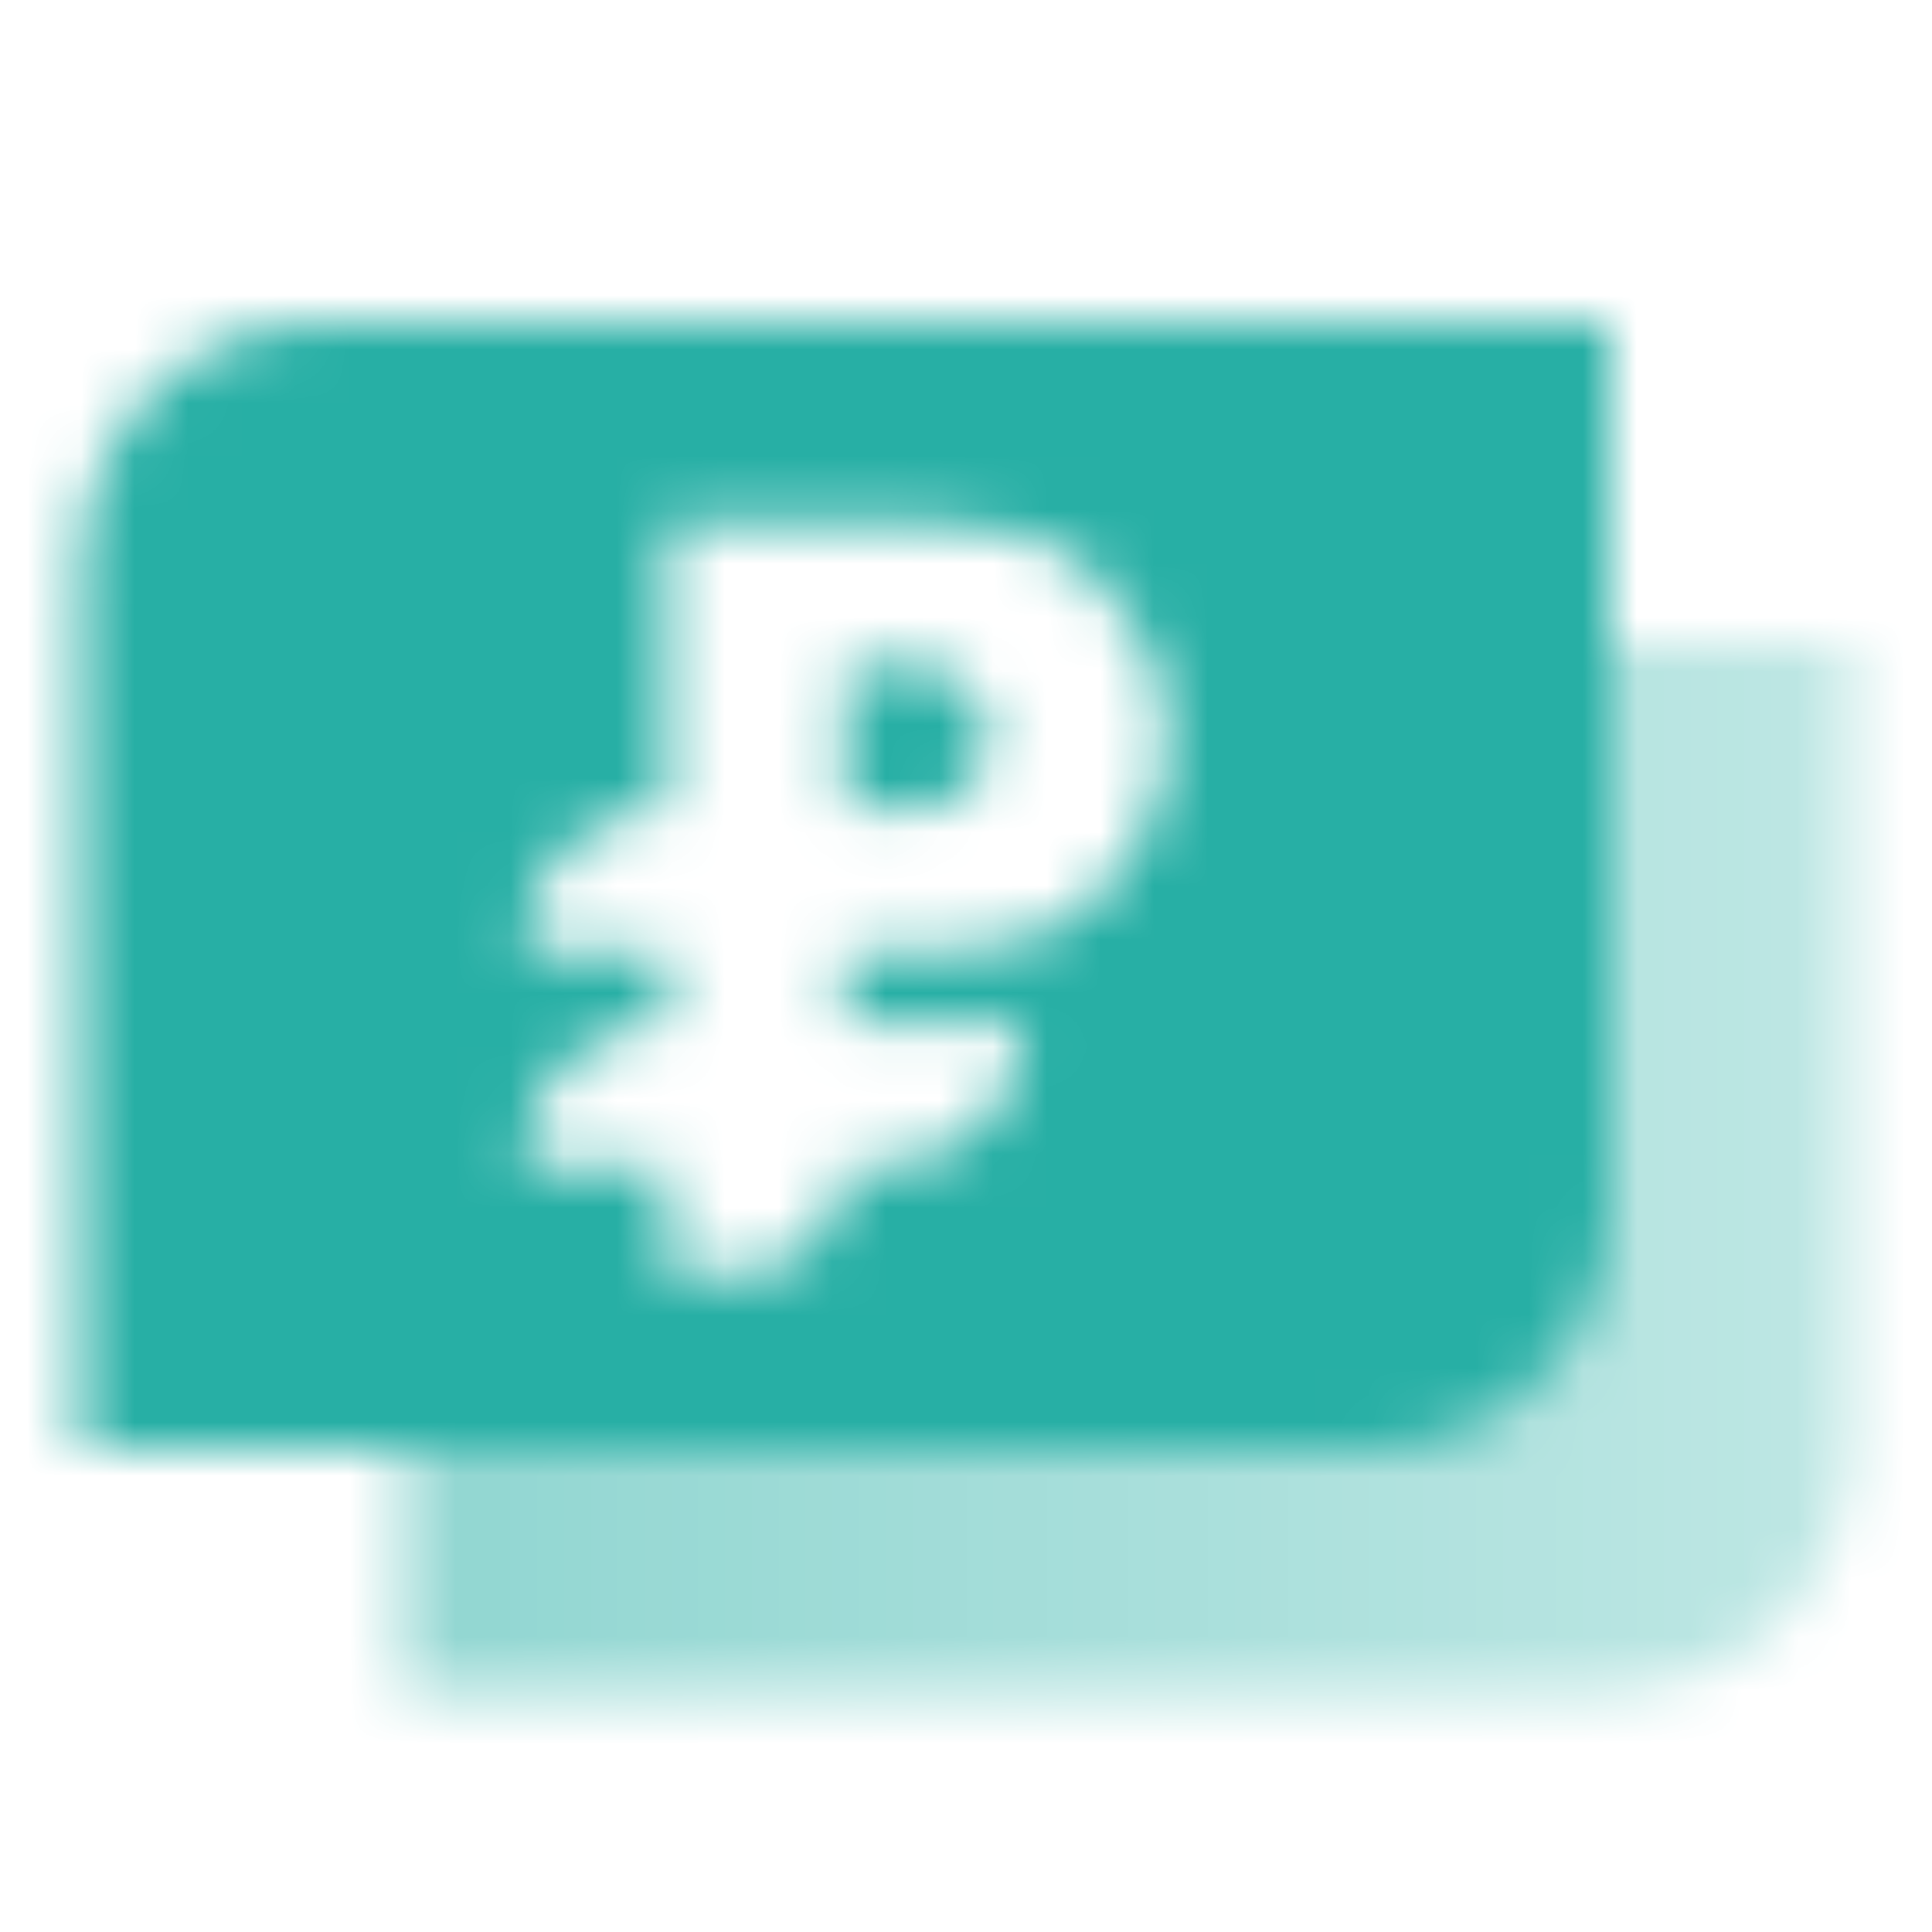
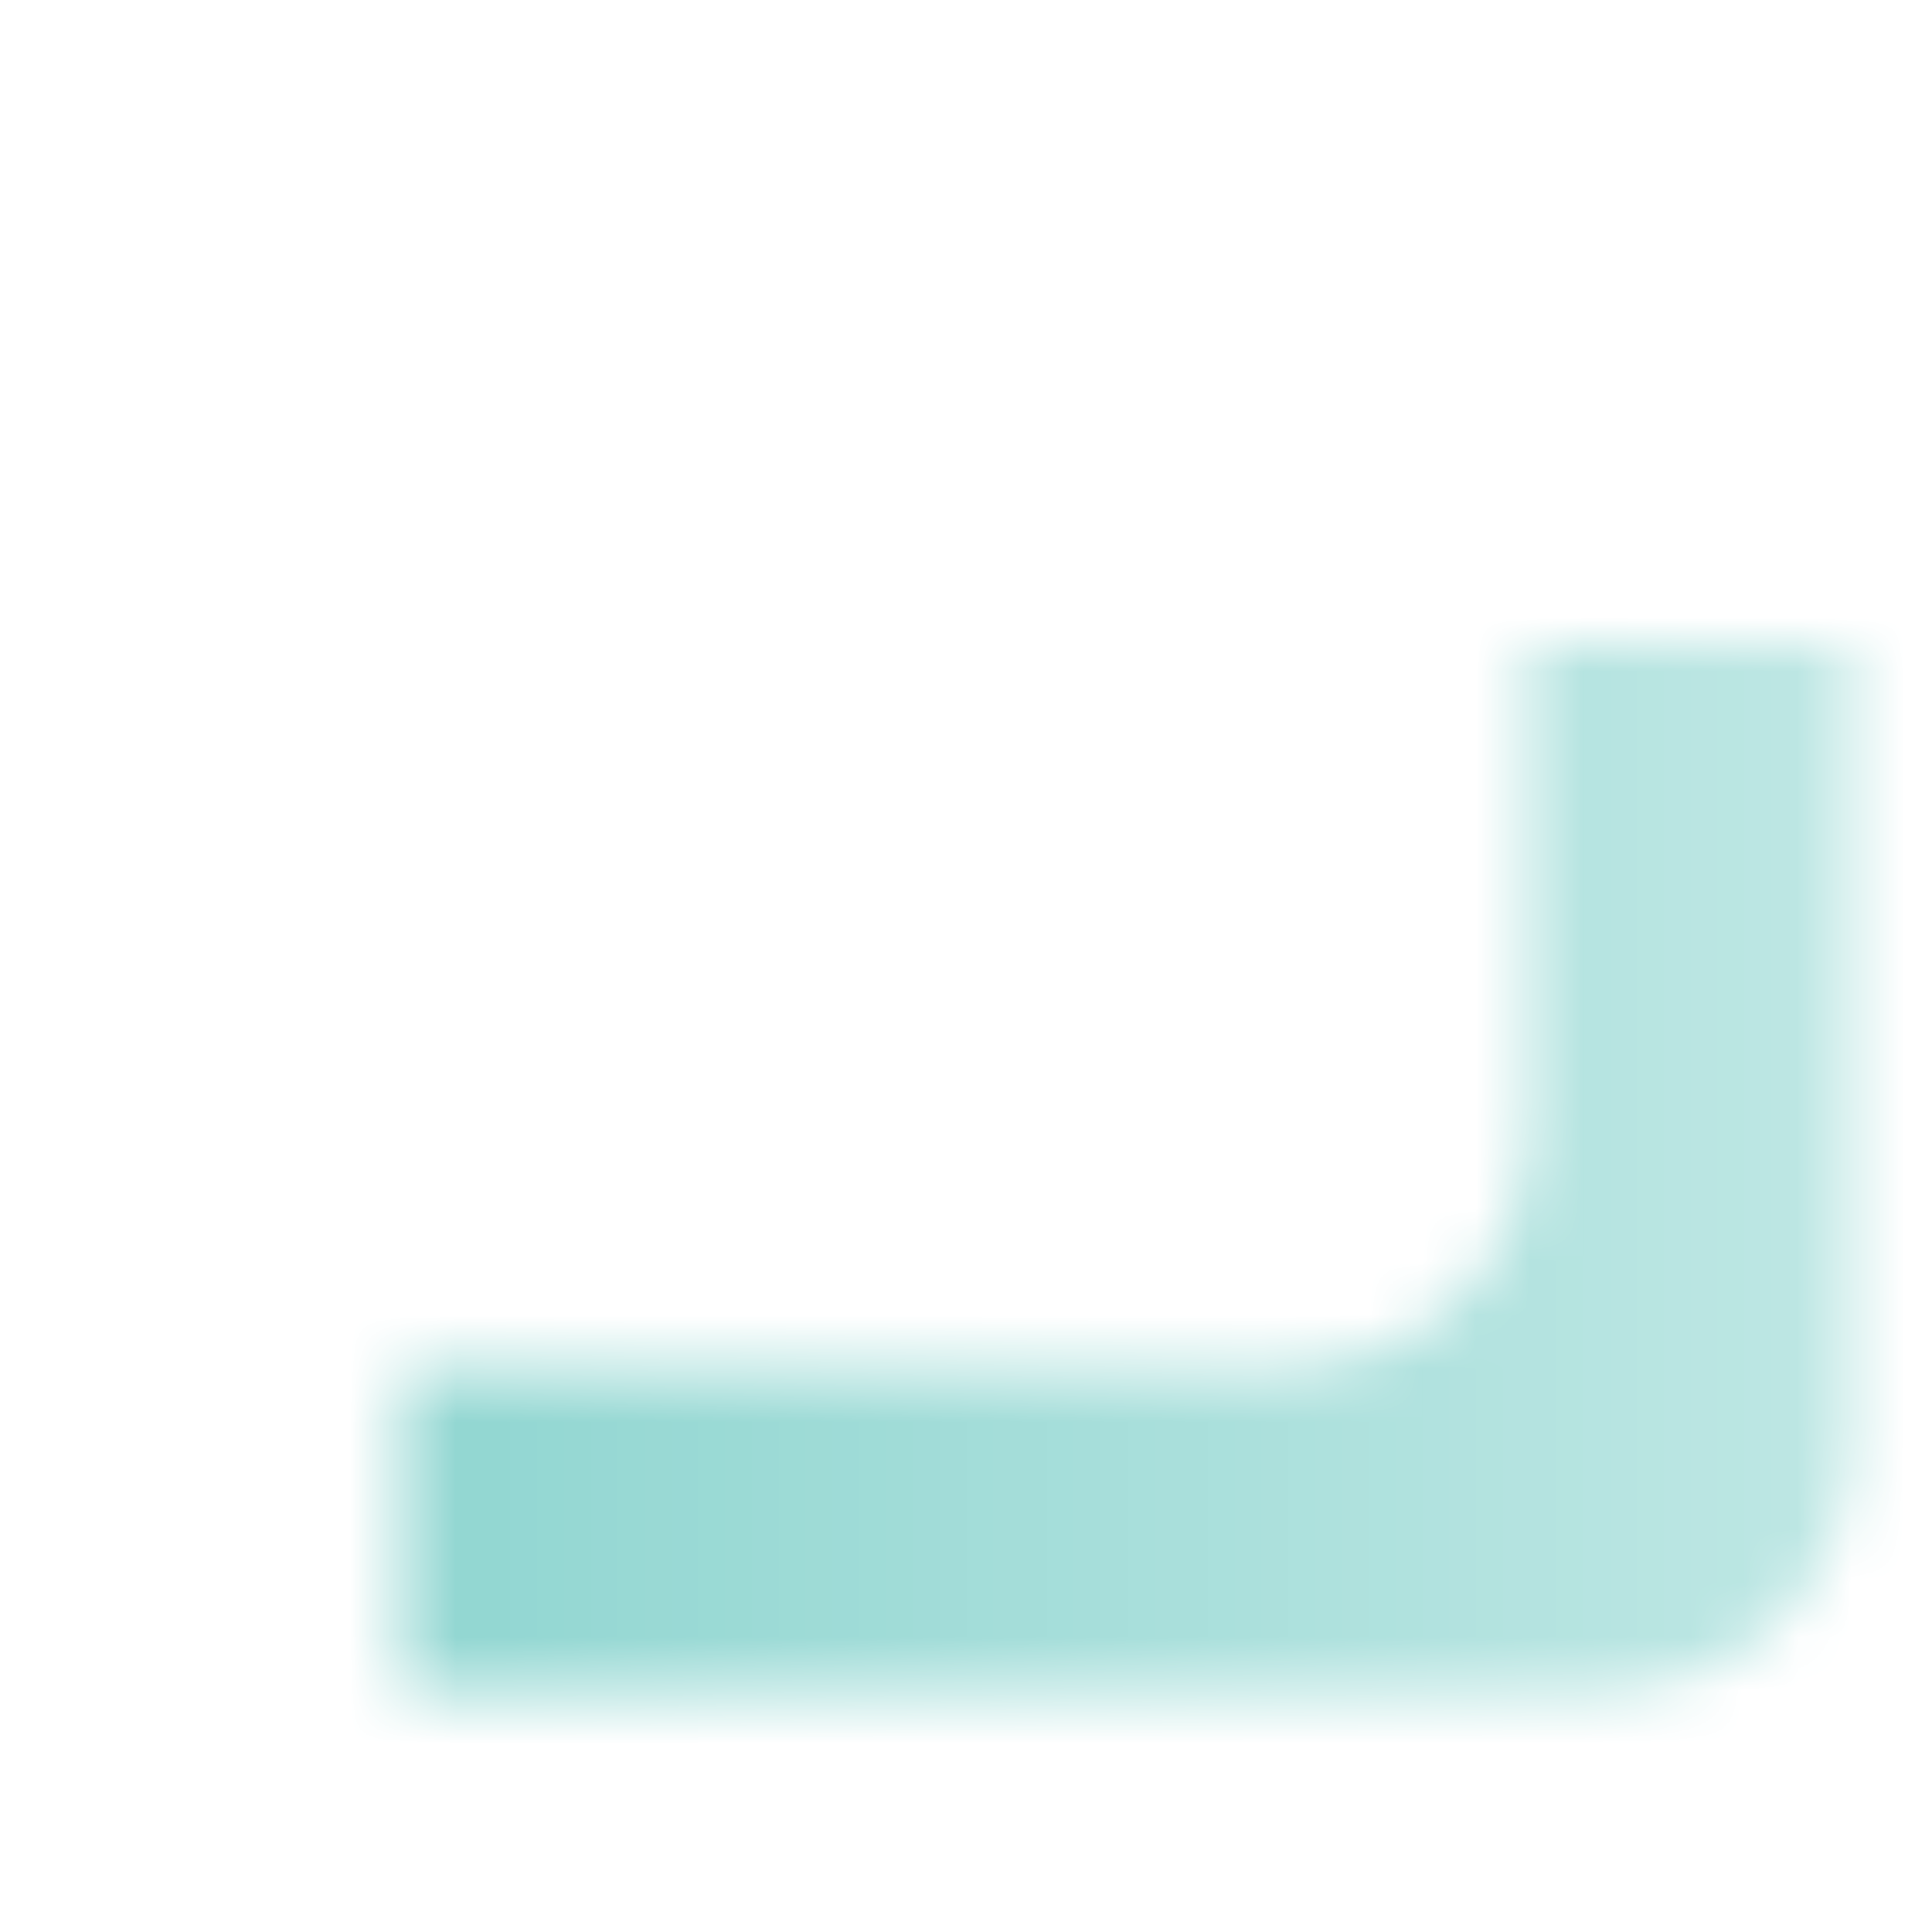
<svg xmlns="http://www.w3.org/2000/svg" width="36" height="36" viewBox="0 0 36 36" fill="none">
  <mask id="mask0_5_39" style="mask-type:alpha" maskUnits="userSpaceOnUse" x="1" y="6" width="34" height="26">
    <path fill-rule="evenodd" clip-rule="evenodd" d="M28.5 12H34.5V27C34.5 29.485 32.485 31.5 30 31.5H7.5V25.5H24C26.485 25.5 28.5 23.485 28.5 21V12Z" fill="url(#paint0_linear_5_39)" />
-     <path fill-rule="evenodd" clip-rule="evenodd" d="M6 6C3.515 6 1.5 8.015 1.5 10.5V27H25.5C27.985 27 30 24.985 30 22.5V6H6ZM12.417 15.083V9.75H17.313C18.477 9.75 19.676 9.982 20.485 10.819C21.128 11.485 21.75 12.462 21.75 13.75C21.75 15.038 21.128 16.015 20.485 16.68C19.676 17.518 18.477 17.75 17.313 17.75H15.75V19.083H19.083C19.083 20.556 17.889 21.75 16.417 21.75H15.75C15.75 22.855 14.855 23.75 13.75 23.75H12.417V21.75H9.75V21.696C9.75 20.232 10.953 19.053 12.417 19.083V17.75L9.75 17.695C9.75 16.231 10.953 15.053 12.417 15.083ZM17.083 12.417H15.75V15.083L17.083 15.083C17.083 15.083 18.417 15.084 18.417 13.75C18.417 12.417 17.083 12.417 17.083 12.417Z" fill="black" />
  </mask>
  <g mask="url(#mask0_5_39)">
    <rect width="36" height="36" fill="#27AFA5" />
  </g>
  <defs>
    <linearGradient id="paint0_linear_5_39" x1="9" y1="25.5" x2="34.5" y2="25.5" gradientUnits="userSpaceOnUse">
      <stop stop-opacity="0.5" />
      <stop offset="1" stop-opacity="0.3" />
    </linearGradient>
  </defs>
</svg>